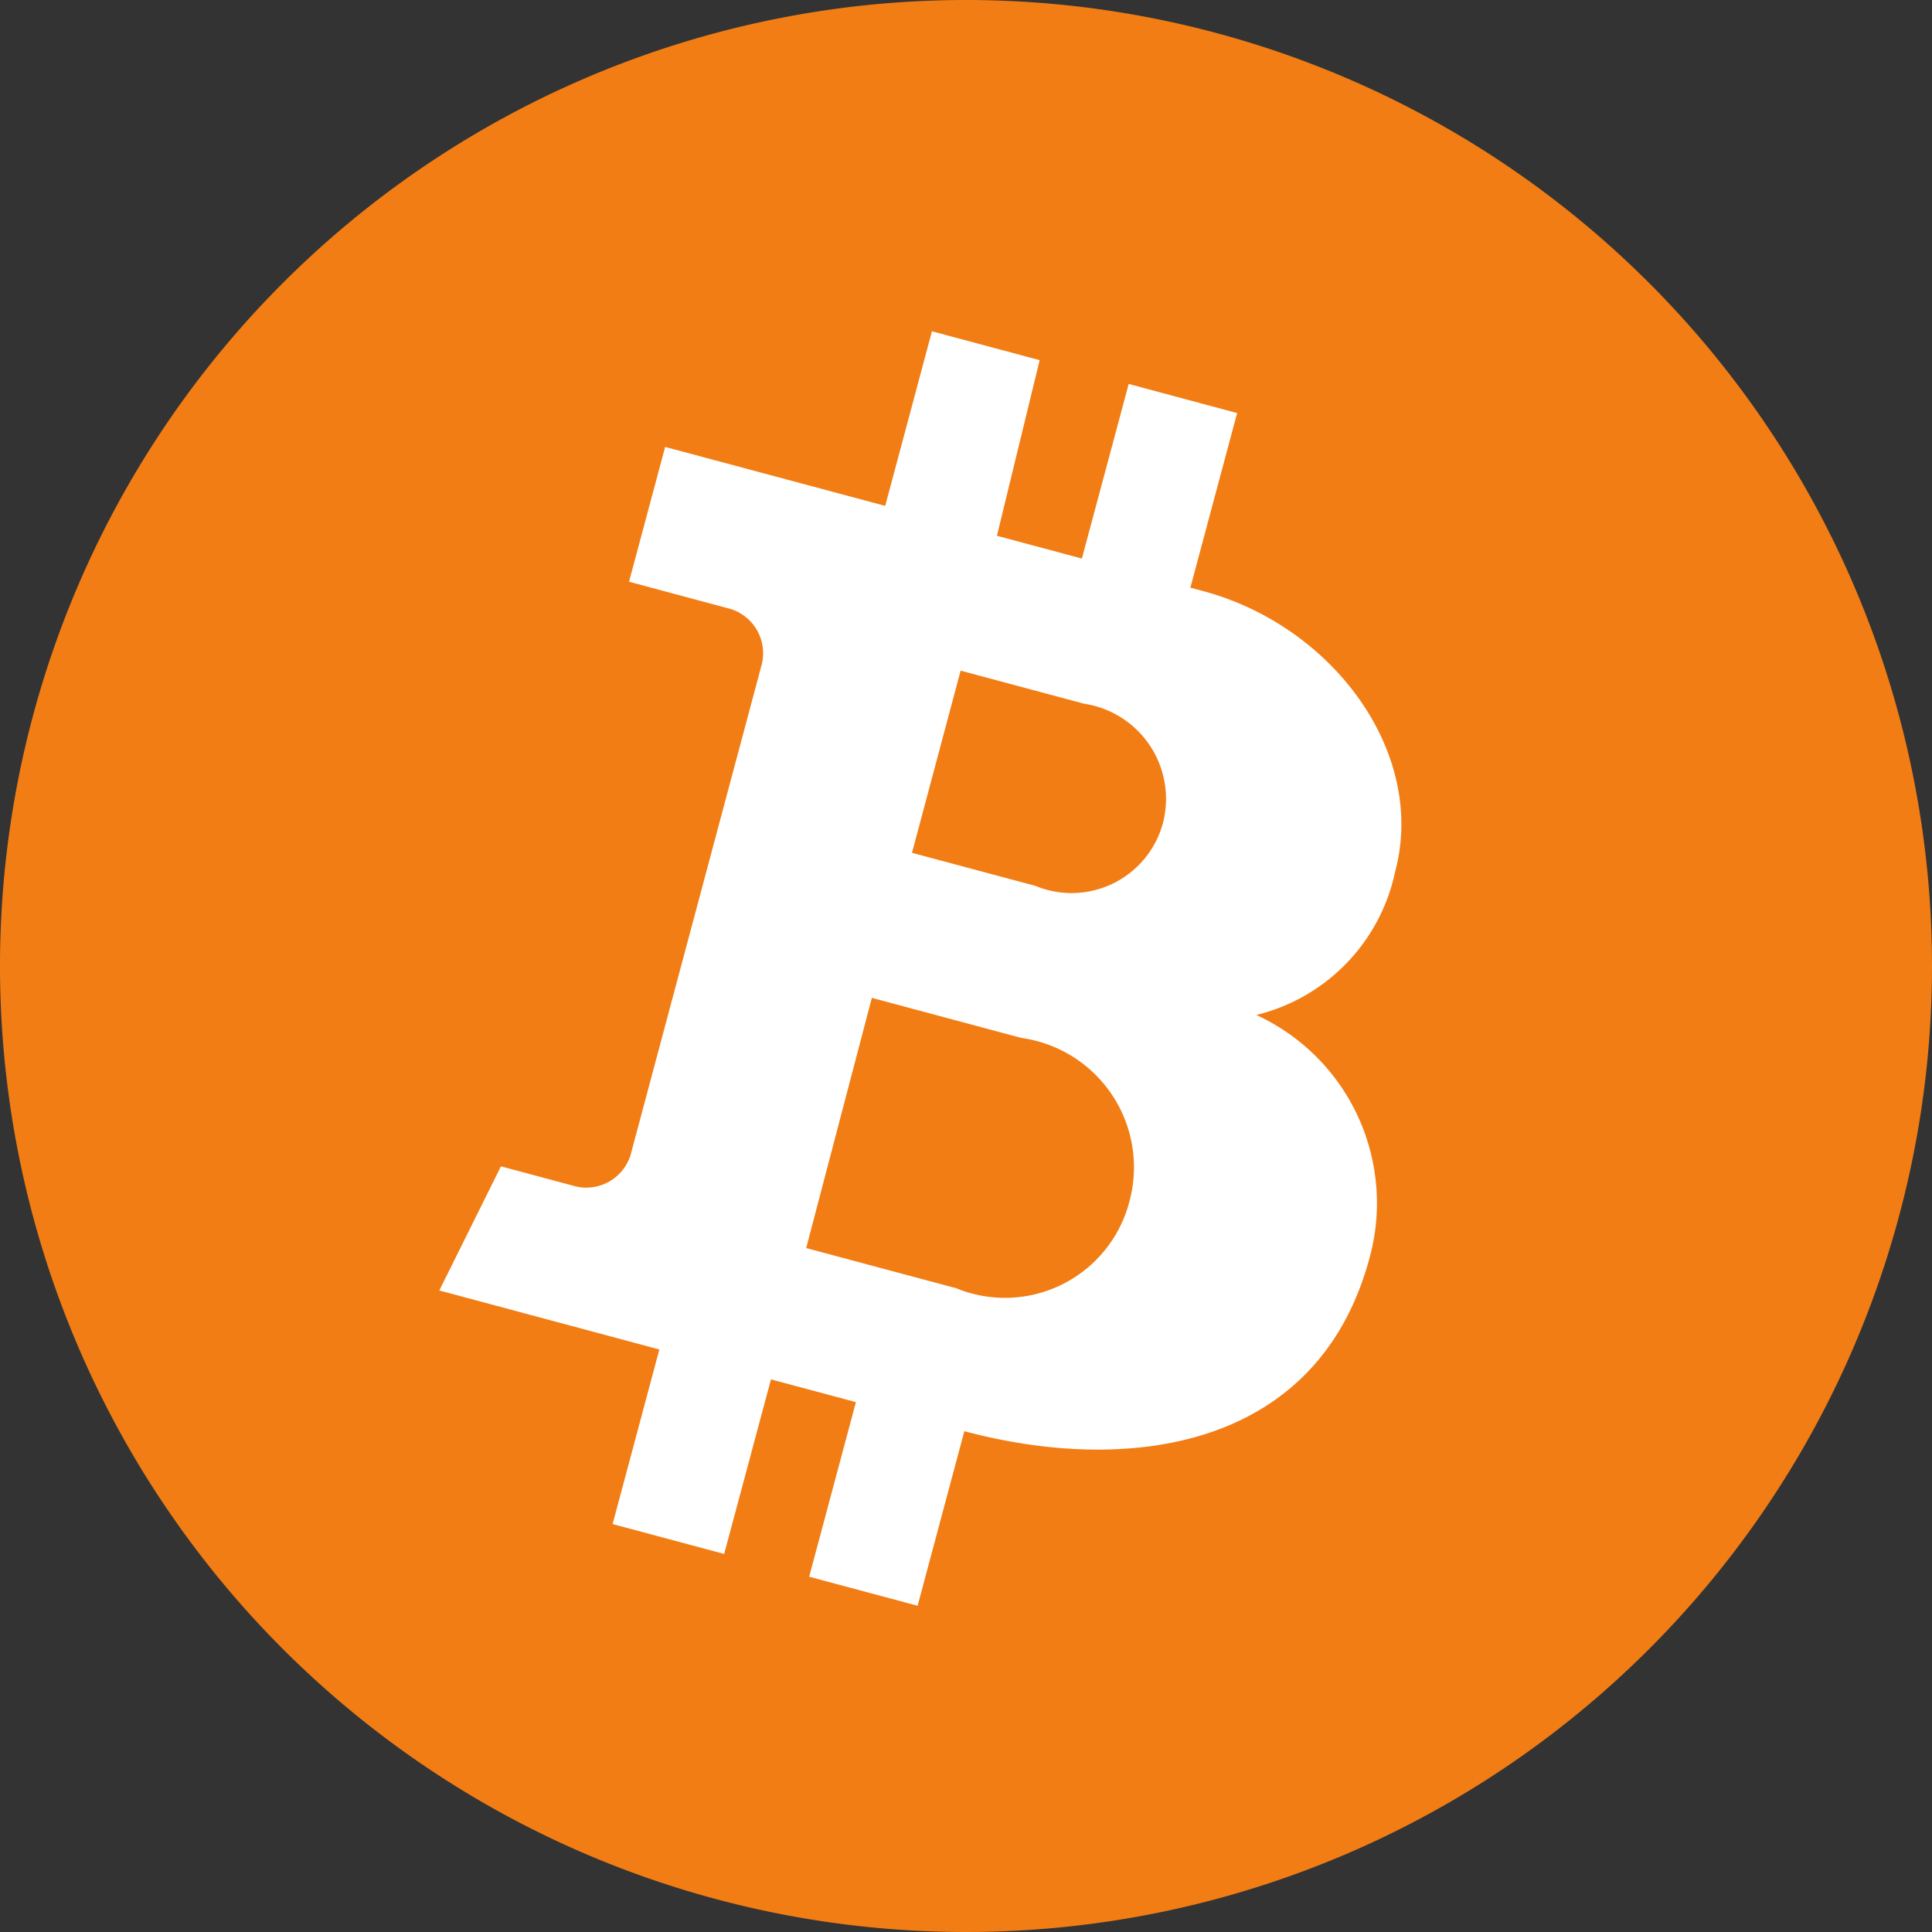
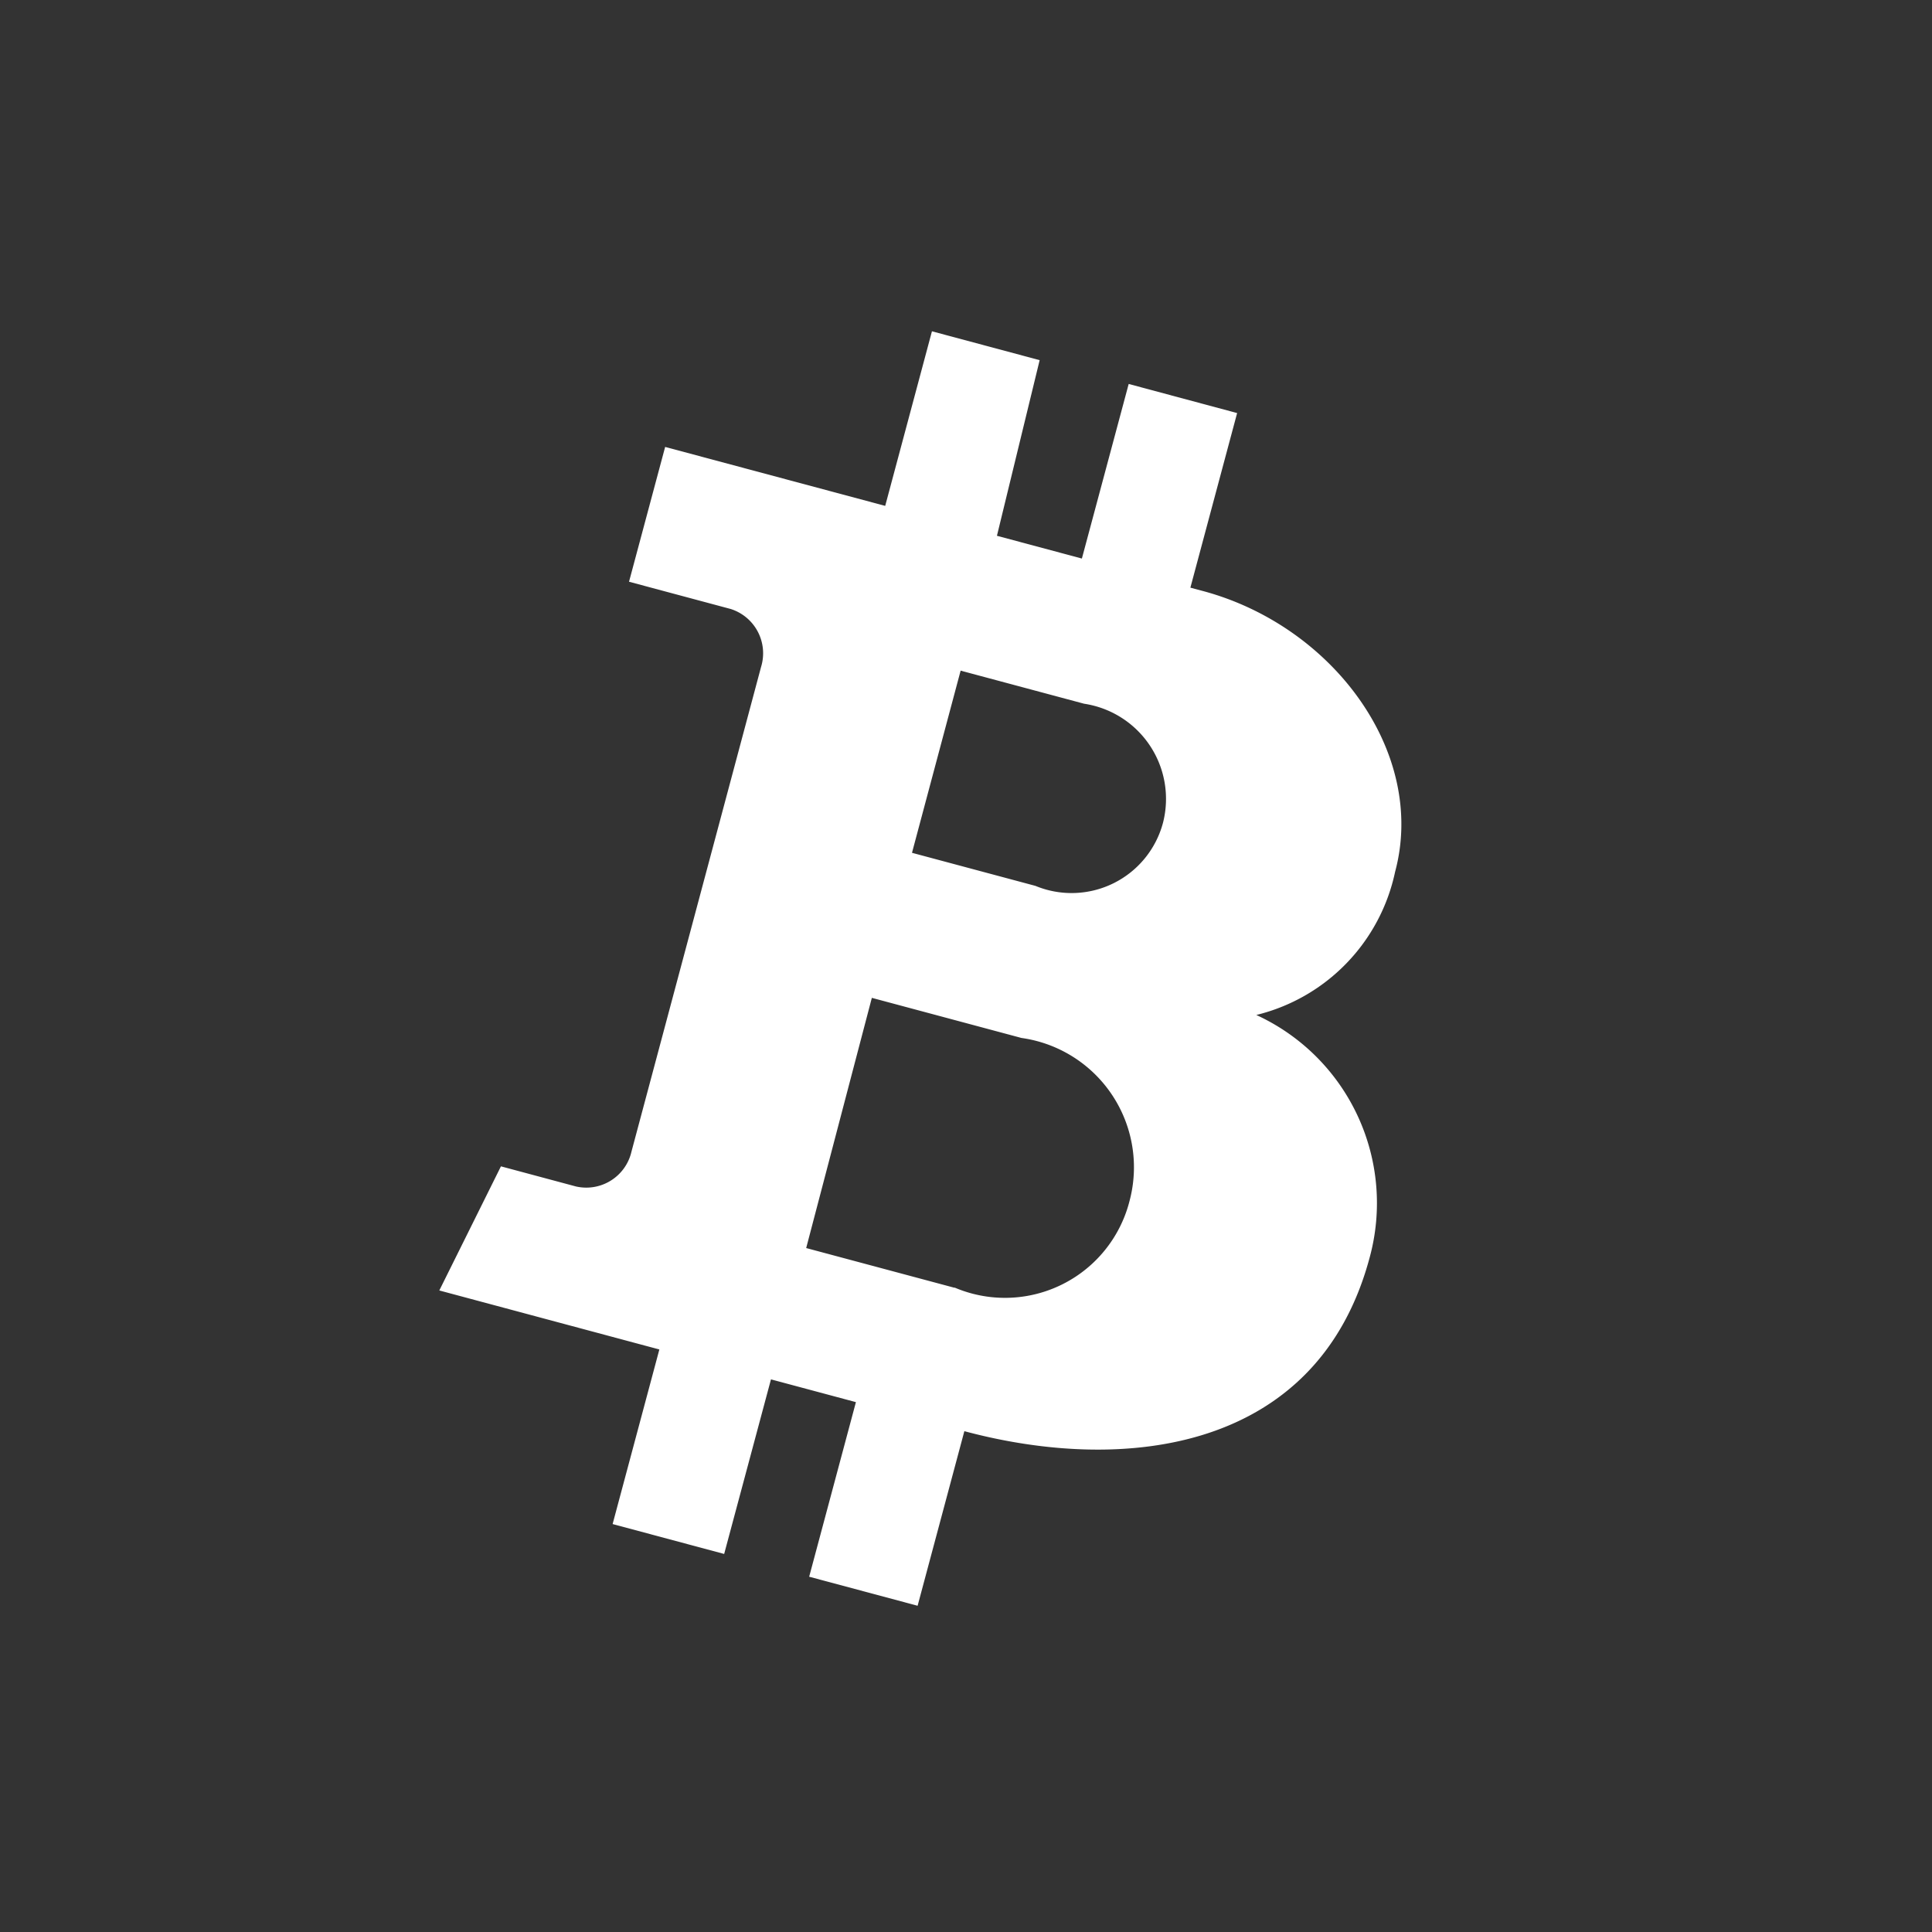
<svg xmlns="http://www.w3.org/2000/svg" width="31.66" height="31.66" viewBox="0 0 31.66 31.66">
  <rect x="0" y="0" width="31.66" height="31.66" fill="#333333" stroke="none" />
  <g id="Group_1306" data-name="Group 1306" transform="translate(-41.167 -41.168)">
-     <path id="Path_1302" data-name="Path 1302" d="M57,72.828A15.83,15.83,0,1,1,72.827,57,15.83,15.83,0,0,1,57,72.828Z" fill="#f27d14" />
    <path id="Path_1303" data-name="Path 1303" d="M81.918,73.016a3.069,3.069,0,0,0,2.276-2.347c.521-1.942-1.008-4.025-3.146-4.6l-.209-.056.766-2.861-1.777-.477-.767,2.861-1.392-.373.7-2.878-1.765-.473-.766,2.861-3.606-.966-.592,2.209,1.664.446a.761.761,0,0,1,.5.949L71.68,75.255a.76.76,0,0,1-.909.571l-1.23-.33-1.01,2.034,3.606.967-.766,2.861,1.828.49.767-2.861,1.392.373-.766,2.861,1.777.476.766-2.861c2.639.707,5.79.331,6.641-2.843a3.392,3.392,0,0,0-1.858-3.978m-4.844-5.642,2.023.542a1.577,1.577,0,0,1,1.294,1.948A1.55,1.55,0,0,1,78.3,70.9l-2.023-.542Zm-.1,10.113-2.431-.651,1.076-4.1,2.451.657a2.14,2.14,0,0,1,1.773,2.667,2.106,2.106,0,0,1-2.869,1.423" transform="translate(-20.165 -15.215)" fill="#fff" />
  </g>
</svg>